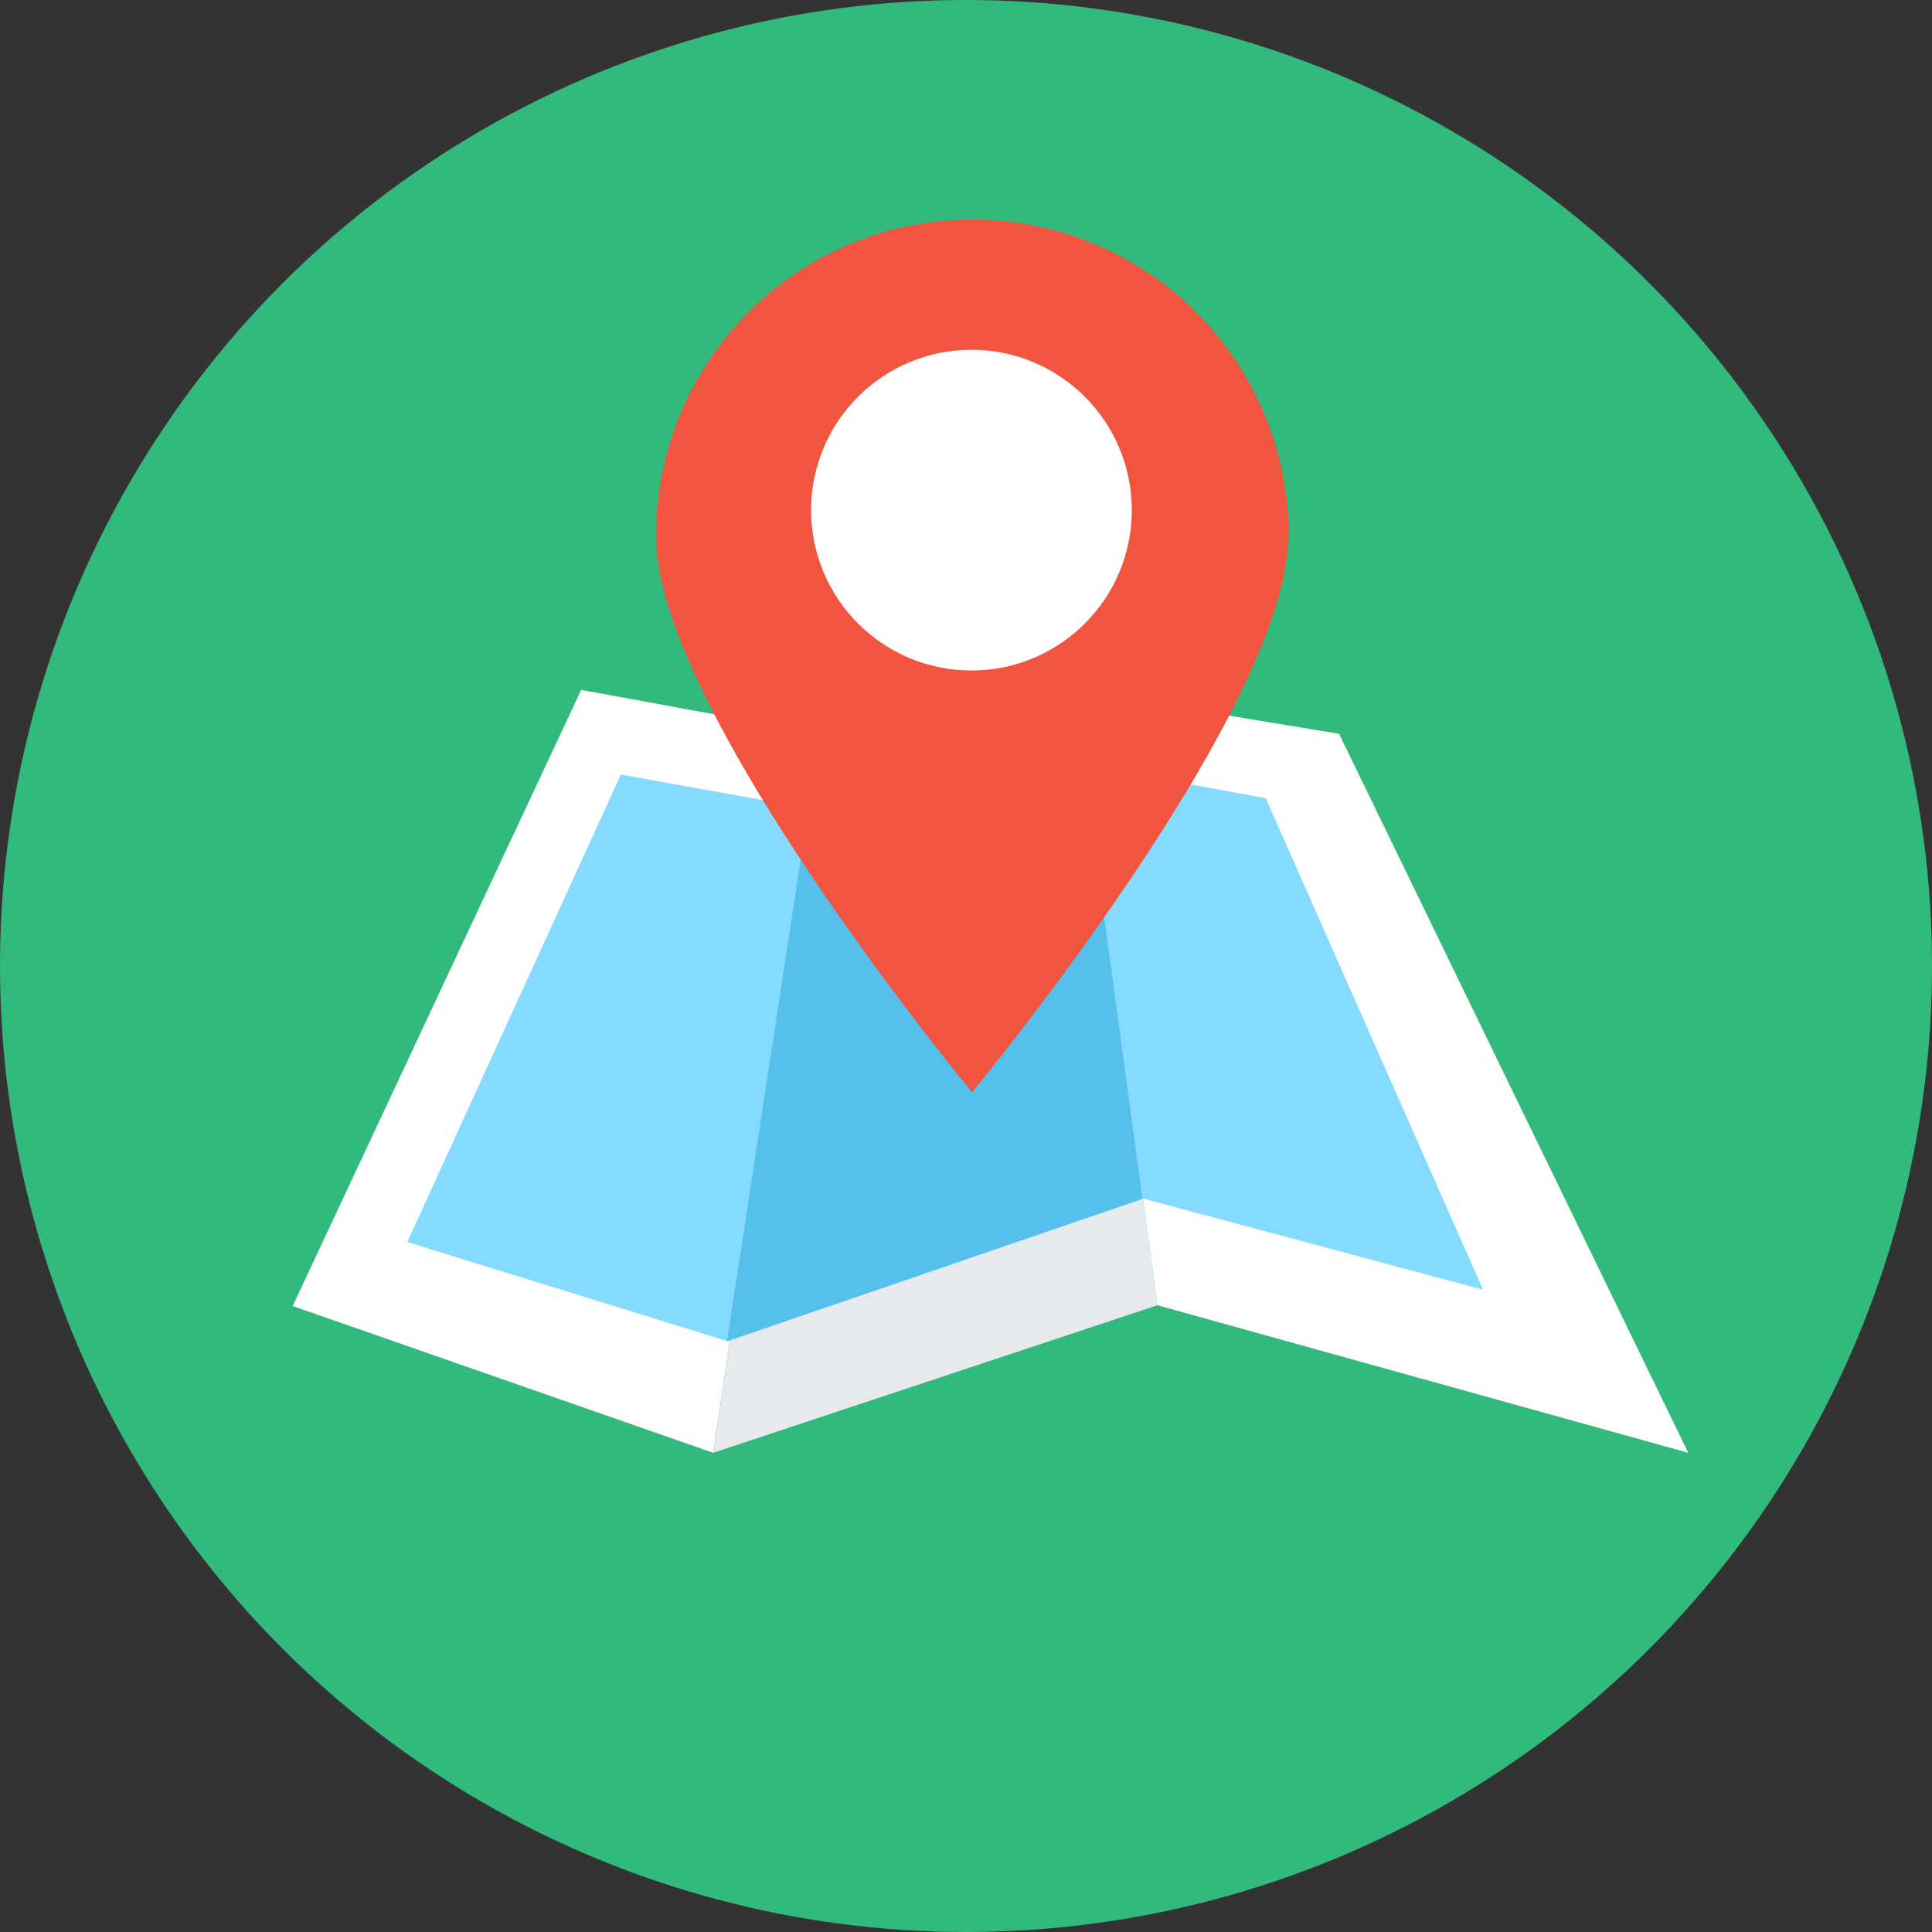
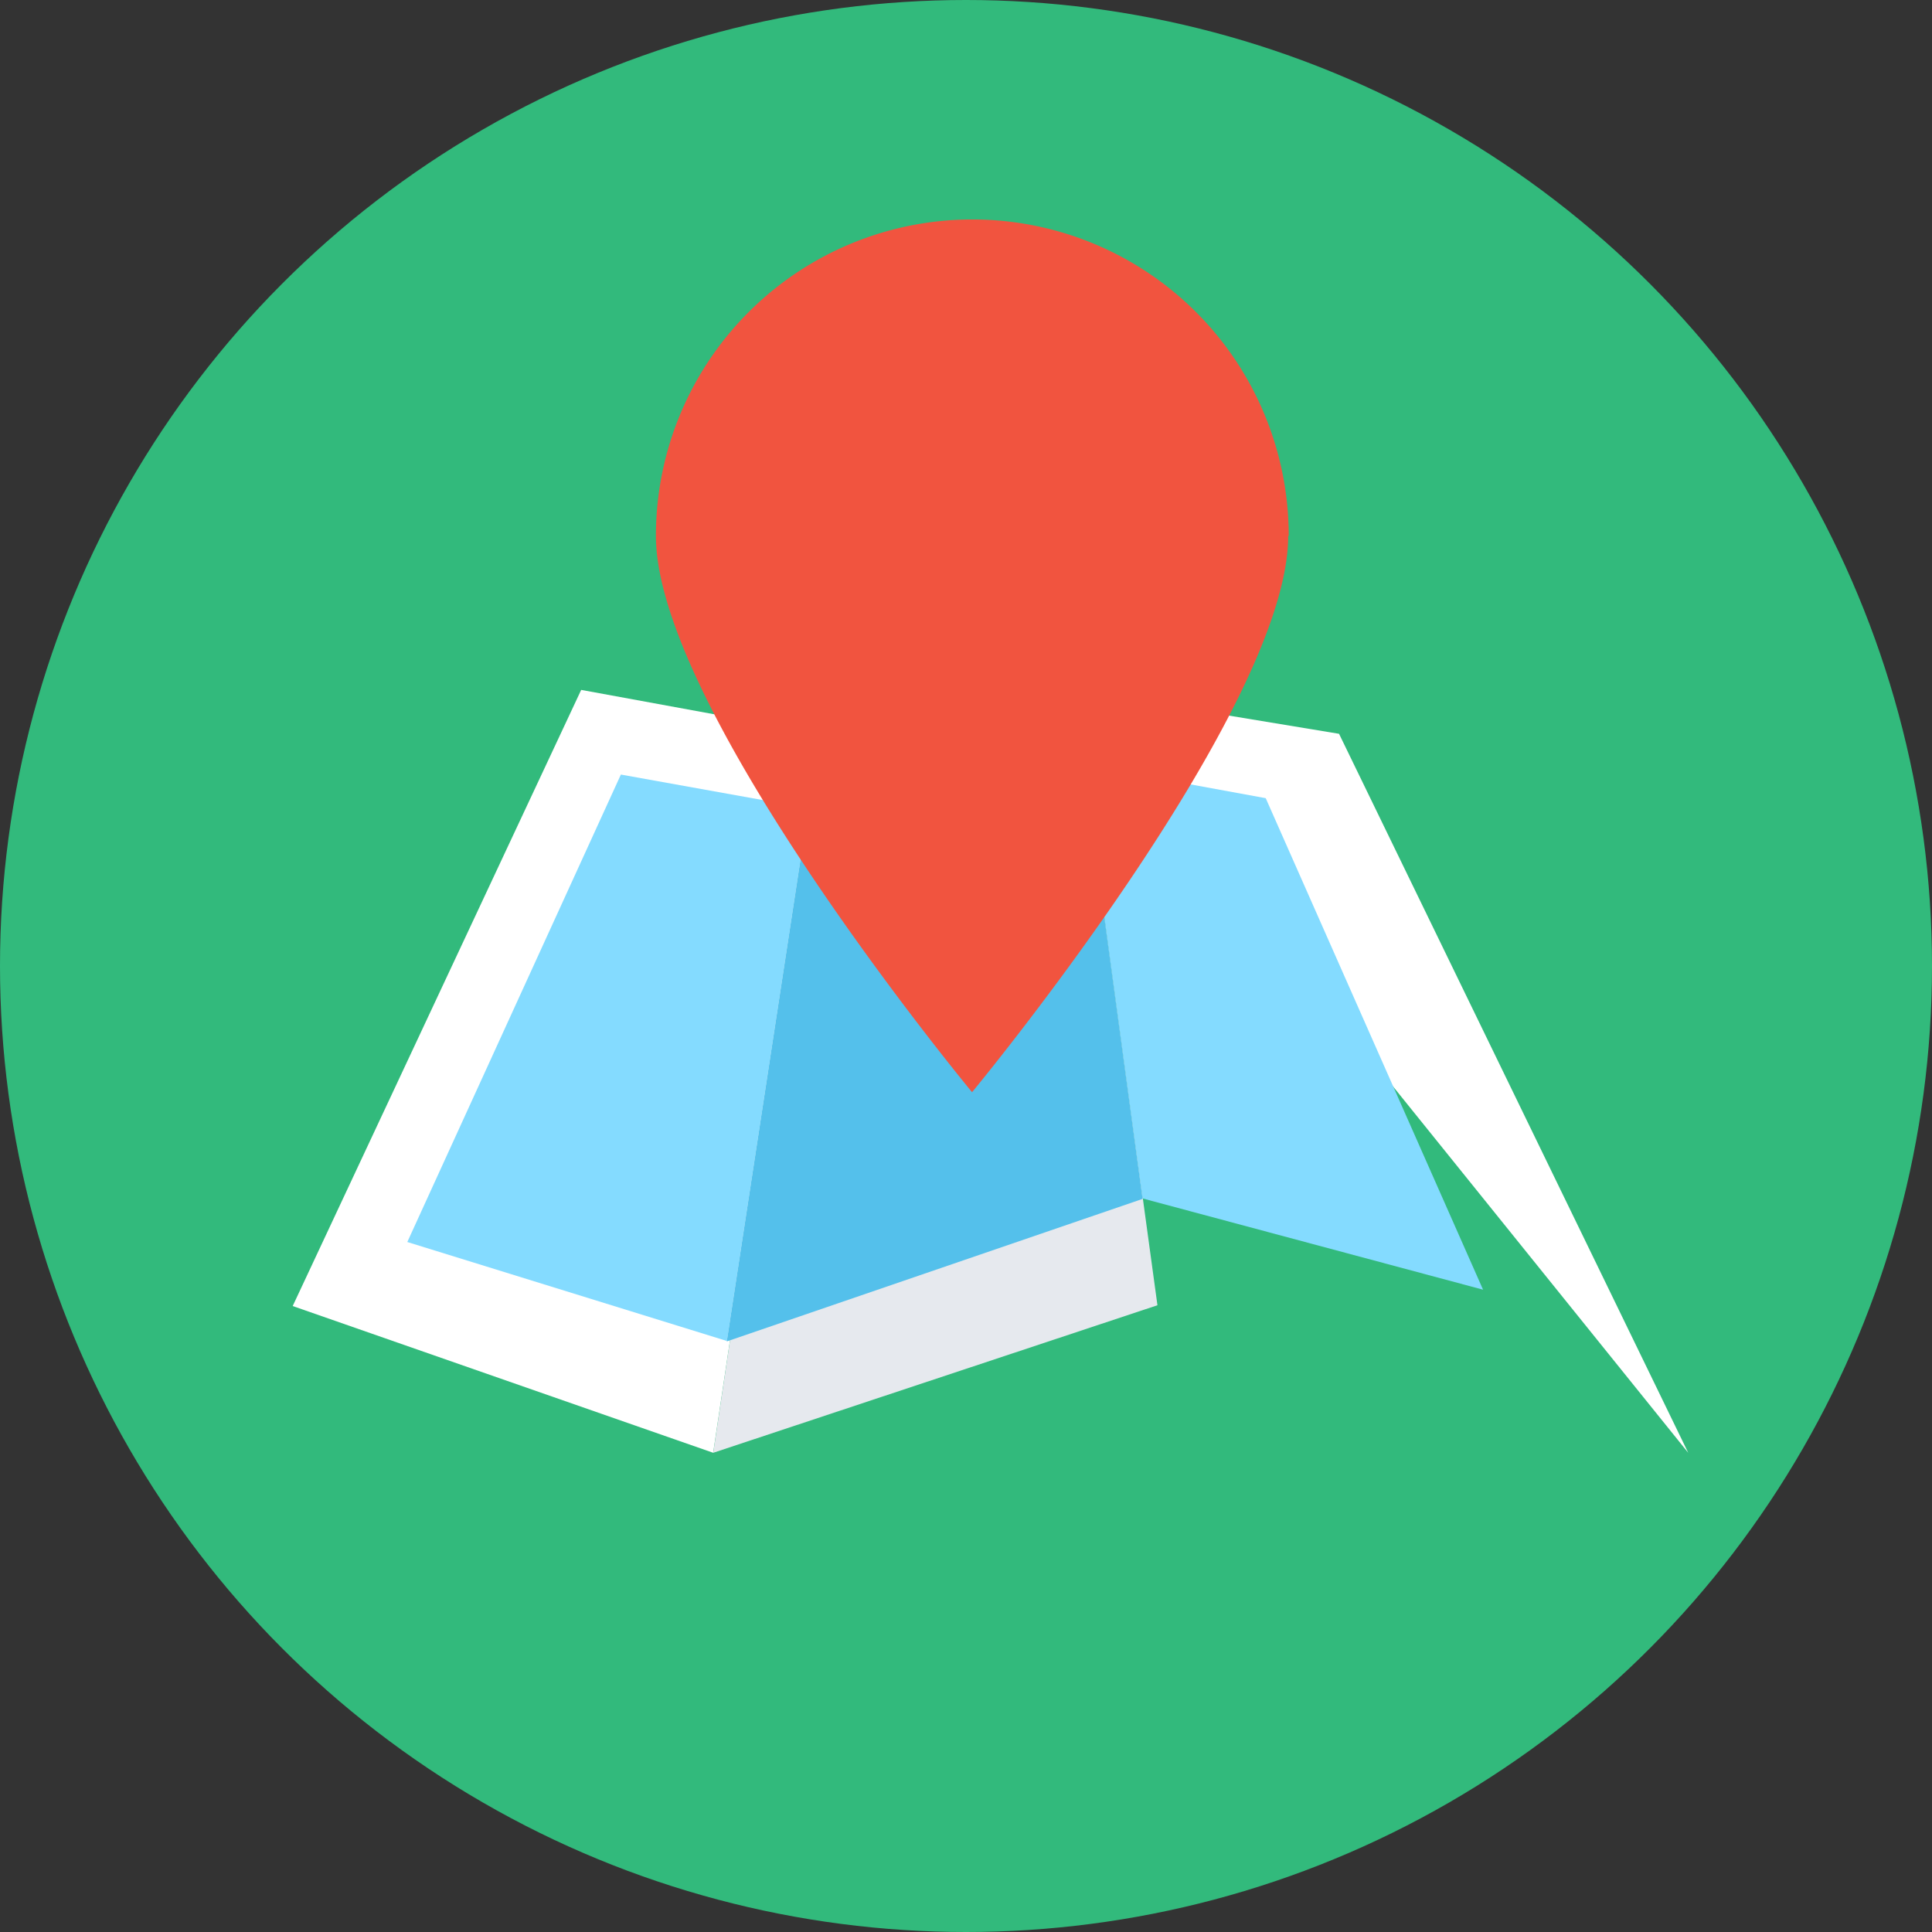
<svg xmlns="http://www.w3.org/2000/svg" width="22" height="22" viewBox="0 0 22 22">
  <rect x="0" y="0" width="22" height="22" fill="#333333" stroke="none" />
  <defs>
    <style>
      .cls-1 {
        fill: #32ba7c;
      }

      .cls-2 {
        fill: #fff;
      }

      .cls-3 {
        fill: #e6e9ee;
      }

      .cls-4 {
        fill: #84dbff;
      }

      .cls-5 {
        fill: #54c0eb;
      }

      .cls-6 {
        fill: #f1543f;
      }
    </style>
  </defs>
  <g id="map" transform="translate(0 -0.08)">
    <circle id="Ellipse_503" data-name="Ellipse 503" class="cls-1" cx="11" cy="11" r="11" transform="translate(0 0.08)" />
    <path id="Path_493" data-name="Path 493" class="cls-2" d="M80.188,188.187,75.4,186.516l3.285-7.016,2.728.5Z" transform="translate(-72.067 -171.564)" />
    <path id="Path_494" data-name="Path 494" class="cls-3" d="M183.7,188.187l5.058-1.68L187.8,179.5l-2.878.5Z" transform="translate(-175.578 -171.564)" />
-     <path id="Path_495" data-name="Path 495" class="cls-2" d="M283.5,188.187l-6.044-1.68L276.5,179.5l3.024.5Z" transform="translate(-264.276 -171.564)" />
+     <path id="Path_495" data-name="Path 495" class="cls-2" d="M283.5,188.187L276.5,179.5l3.024.5Z" transform="translate(-264.276 -171.564)" />
    <g id="Group_2889" data-name="Group 2889" transform="translate(4.638 8.789)">
      <path id="Path_496" data-name="Path 496" class="cls-4" d="M281.173,199.18l-2.074-.38.672,4.938,3.877,1.039Z" transform="translate(-271.398 -198.8)" />
      <path id="Path_497" data-name="Path 497" class="cls-4" d="M107.332,201.3l-2.432,5.323,3.639,1.127.928-6.066Z" transform="translate(-104.9 -201.189)" />
    </g>
    <path id="Path_498" data-name="Path 498" class="cls-5" d="M191.263,198.8l-3.135.5-.928,6.066,4.735-1.623Z" transform="translate(-178.924 -190.011)" />
    <path id="Path_499" data-name="Path 499" class="cls-6" d="M176.006,62c0,1.989-3.6,6.335-3.6,6.335s-3.6-4.346-3.6-6.335a3.6,3.6,0,1,1,7.206,0Z" transform="translate(-161.337 -55.818)" />
-     <circle id="Ellipse_504" data-name="Ellipse 504" class="cls-2" cx="1.826" cy="1.826" r="1.826" transform="translate(9.236 4.063)" />
  </g>
</svg>